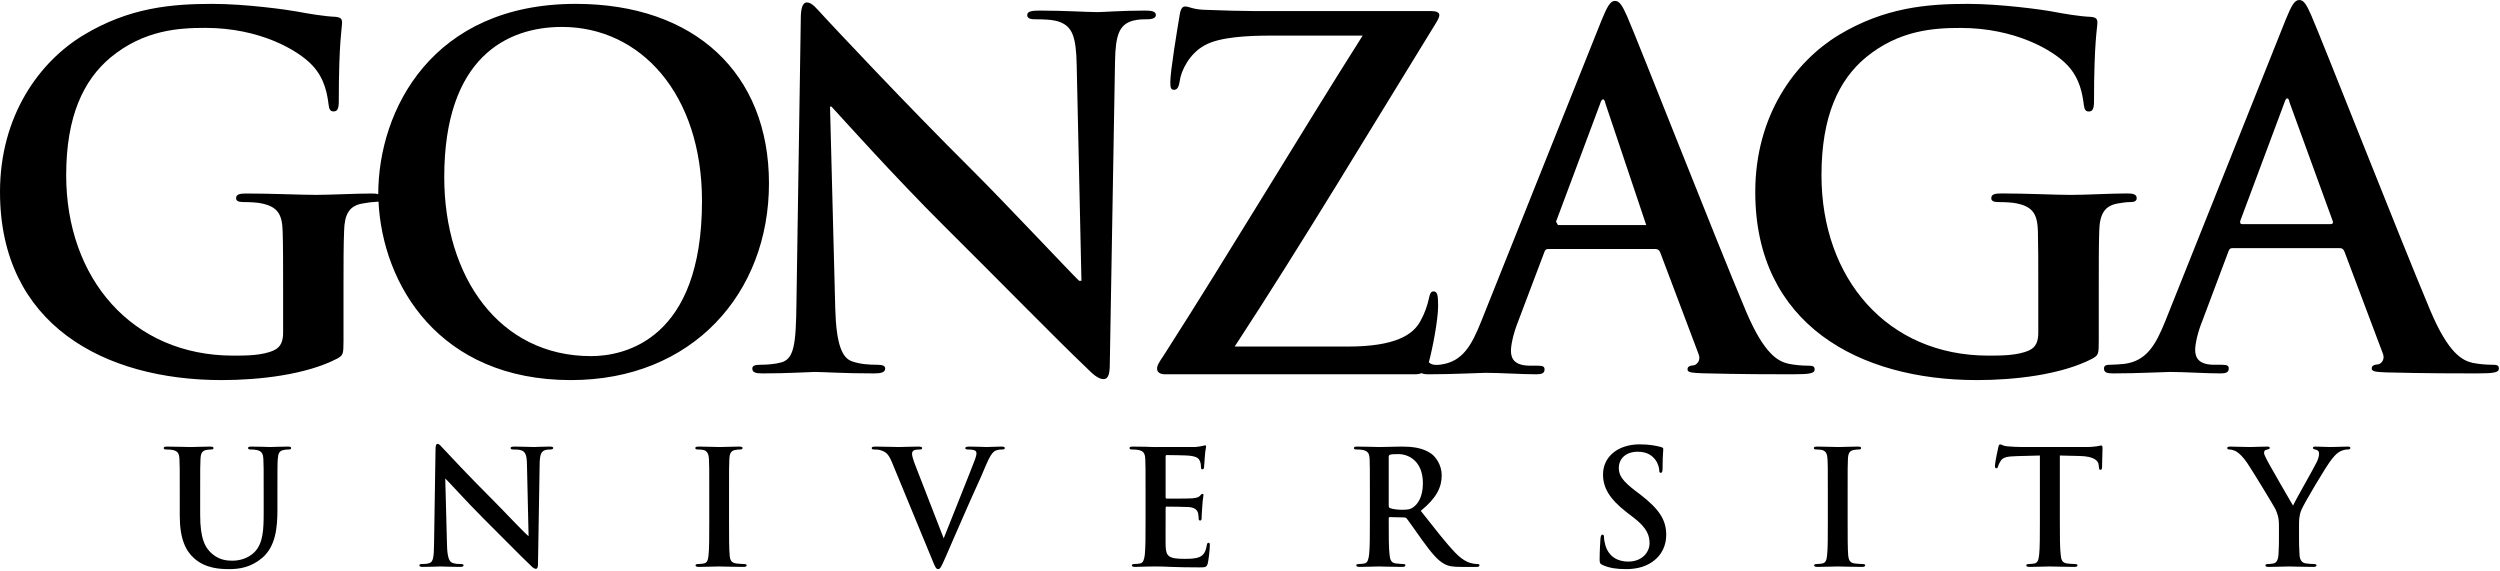
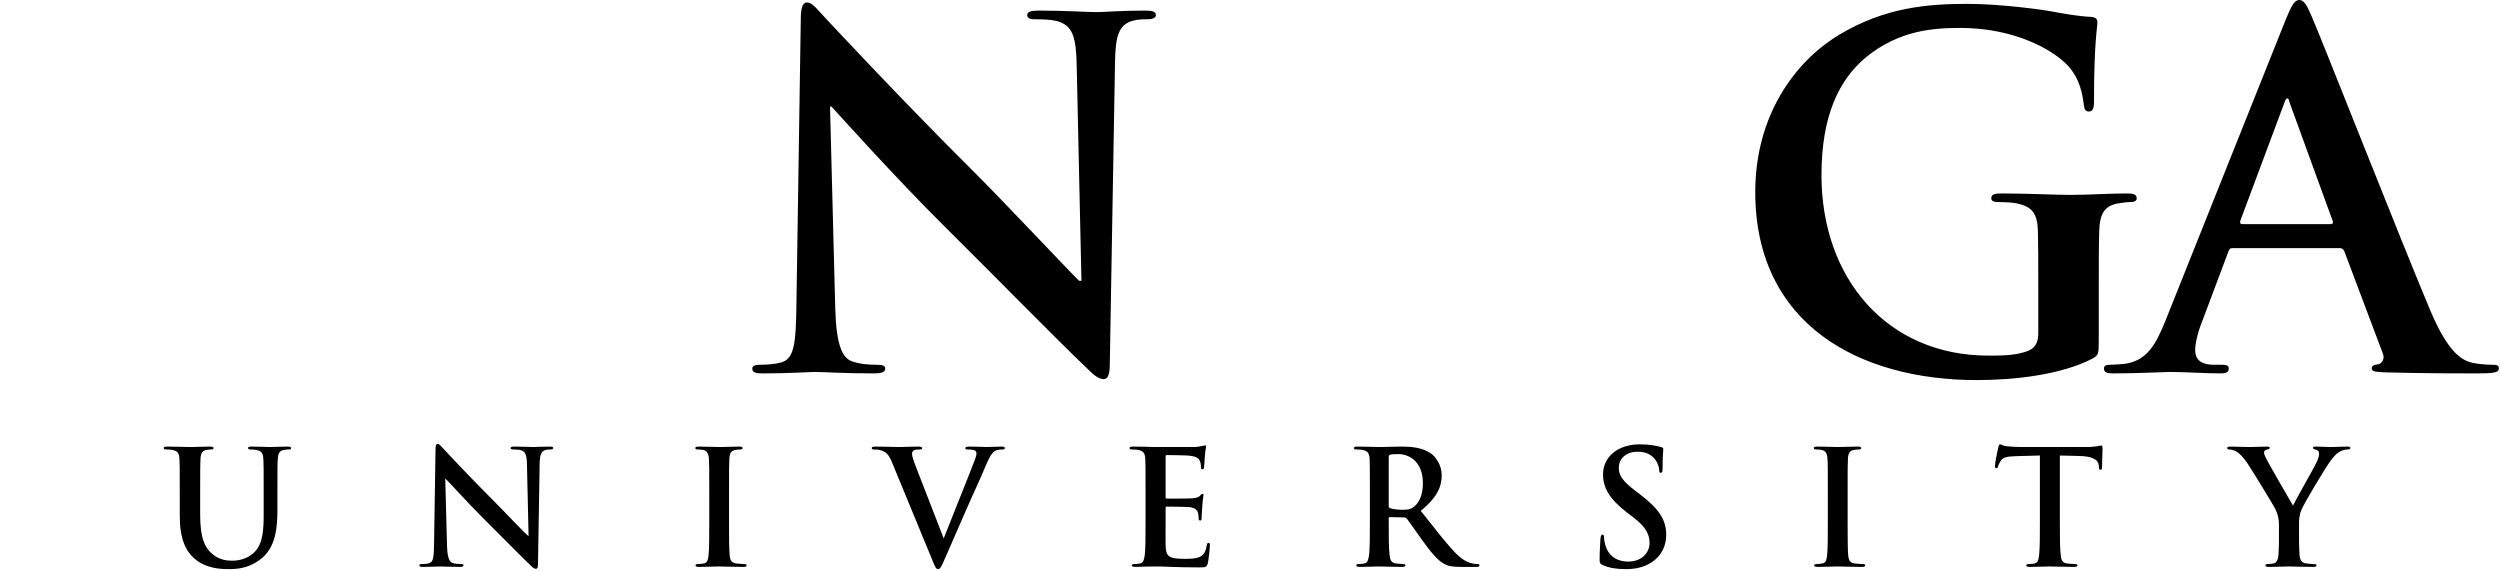
<svg xmlns="http://www.w3.org/2000/svg" width="100%" height="100%" viewBox="0 0 1021 233" version="1.1" xml:space="preserve" style="fill-rule:evenodd;clip-rule:evenodd;stroke-linejoin:round;stroke-miterlimit:2;">
  <g>
-     <path d="M241.38,145.439c13.659,-0 45.313,-6.68 45.313,-63.294c-0,-43.907 -25.196,-71.146 -57.201,-71.146c-22.474,-0 -48.06,12.539 -48.06,61.341c0,40.794 22.448,73.099 59.948,73.099m-8.203,9.791c-53.919,0 -76.94,-39.023 -78.594,-72.89c-2.916,0.182 -4.271,0.364 -6.601,0.781c-5.326,0.964 -7.279,4.31 -7.448,11.172c-0.248,5.885 -0.248,13.698 -0.248,23.542l0,21.523c0,5.326 -0.182,5.703 -2.526,7.07c-12.734,6.641 -31.953,8.802 -47.213,8.802c-48.034,0 -90.547,-22.708 -90.547,-76.809c-0,-31.355 16.25,-53.321 34.115,-64.089c18.789,-11.354 36.237,-12.747 52.695,-12.747c13.516,-0 30.755,2.408 34.687,3.164c4.089,0.781 10.964,1.94 15.469,2.122c2.344,0.195 2.735,1.016 2.735,2.357c-0,2.161 -1.342,7.669 -1.342,32.135c0,3.151 -0.599,4.141 -2.161,4.141c-1.367,-0 -1.771,-0.99 -1.966,-2.565c-0.586,-4.505 -1.563,-10.794 -6.667,-16.237c-5.872,-6.276 -21.536,-15.313 -43.711,-15.313c-10.768,0 -25.065,0.795 -38.776,12.149c-10.963,9.219 -18.047,23.906 -18.047,48.034c0,42.109 26.875,73.671 68.216,73.671c5.079,0 11.94,0 16.628,-2.174c2.943,-1.367 3.75,-3.919 3.75,-7.253l-0,-18.398c-0,-9.818 -0,-17.24 -0.195,-23.125c-0.209,-6.654 -1.966,-9.792 -8.412,-11.172c-1.588,-0.417 -4.922,-0.599 -7.669,-0.599c-1.758,0 -2.93,-0.377 -2.93,-1.549c0,-1.576 1.38,-1.94 4.128,-1.94c10.182,-0 22.526,0.559 28.411,0.559c6.068,0 16.446,-0.559 22.904,-0.559c1.094,-0 1.953,0.065 2.617,0.26c0,-34.362 22.07,-77.708 80.638,-77.708c48.646,-0 78.932,28.424 78.932,73.307c0,44.883 -31.263,80.338 -80.872,80.338" style="fill-rule:nonzero;" />
-     <path d="M636.263,91.908l36.055,-0l-16.641,-49.571c-0.208,-0.794 -0.404,-1.745 -0.976,-1.745c-0.599,0 -0.977,0.951 -1.198,1.745l-18.021,48.19l0.781,1.381Zm39.792,9.791l-43.711,0c-0.977,0 -1.367,0.378 -1.745,1.576l-10.599,28.021c-1.953,4.882 -2.93,9.596 -2.93,11.966c0,3.528 1.771,6.08 7.852,6.08l2.93,0c2.33,0 2.942,0.378 2.942,1.537c0,1.562 -1.172,1.979 -3.346,1.979c-6.276,0 -14.688,-0.599 -20.768,-0.599c-2.149,0 -12.93,0.599 -23.112,0.599c-1.407,0 -2.383,-0.104 -2.982,-0.482c-0.729,0.339 -1.628,0.482 -2.721,0.482l-102.097,0c-2.083,0 -3.216,-0.937 -3.216,-2.24c0,-1.315 0.547,-2.304 2.839,-5.677c26.64,-41.588 55.82,-90.507 81.119,-130.403l-37.304,-0c-9.649,-0 -21.198,0.56 -27.24,3.984c-6.25,3.386 -9.661,10.404 -10.195,14.74c-0.417,2.656 -1.172,3.411 -2.292,3.411c-1.328,0 -1.523,-0.937 -1.523,-3.216c-0,-4.349 2.851,-21.575 3.815,-27.253c0.364,-2.604 1.12,-3.554 2.226,-3.554c1.719,-0 2.891,1.12 7.566,1.341c17.994,0.729 27.057,0.521 34.804,0.521l58.229,-0c1.914,-0 3.23,0.586 3.23,1.549c-0,1.107 -0.743,2.266 -1.511,3.555c-26.094,42.37 -55.43,91.25 -82.07,131.914l46.185,-0c19.31,-0 26.666,-4.74 29.687,-10.443c1.706,-3.008 2.852,-6.393 3.412,-9.049c0.39,-1.914 0.768,-3.034 1.914,-3.034c1.523,-0 1.888,1.341 1.888,5.872c-0,6.055 -2.474,18.334 -3.802,23.073c1.276,1.328 3.437,1.133 4.752,0.964c9.011,-1.159 12.709,-7.8 16.628,-17.617l49.193,-123.086c2.356,-5.677 3.541,-7.839 5.494,-7.839c1.758,0 2.93,1.797 4.909,6.263c4.701,10.781 36.029,90.755 48.581,120.534c7.474,17.617 13.138,20.404 17.266,21.367c2.903,0.612 5.859,0.807 8.216,0.807c1.549,0 2.539,0.17 2.539,1.537c-0,1.562 -1.771,1.979 -8.998,1.979c-7.057,0 -21.354,0 -37.018,-0.417c-3.581,-0.182 -5.911,-0.182 -5.911,-1.562c-0,-1.159 0.768,-1.537 2.747,-1.732c1.341,-0.417 2.734,-2.174 1.771,-4.544l-15.664,-41.511c-0.404,-1.015 -1.029,-1.393 -1.979,-1.393" style="fill-rule:nonzero;" />
    <path d="M338.983,43.529l0.586,-0c3.516,3.75 25.286,28.203 46.641,49.401c20.364,20.195 45.455,45.846 57.825,57.578c2.136,2.174 4.479,4.323 6.654,4.323c1.758,-0 2.552,-1.745 2.552,-6.068l2.135,-123.646c0.196,-10.989 1.771,-15.091 7.292,-16.666c2.331,-0.573 3.906,-0.573 5.846,-0.573c2.344,-0 3.542,-0.612 3.542,-1.758c-0,-1.576 -1.979,-1.797 -4.505,-1.797c-9.61,-0 -17.058,0.625 -19.232,0.625c-4.102,-0 -13.516,-0.625 -23.685,-0.625c-2.956,-0 -5.117,0.221 -5.117,1.797c-0,1.146 0.833,1.758 3.138,1.758c2.76,-0 7.448,-0 10.378,1.171c4.726,1.954 6.497,5.665 6.692,17.644l1.94,87.981l-0.963,0c-3.347,-3.151 -29.779,-31.367 -43.138,-44.674c-28.607,-28.424 -58.36,-60.378 -60.755,-62.943c-3.295,-3.502 -5.079,-6.054 -7.253,-6.054c-1.914,-0 -2.513,2.734 -2.513,6.692l-1.771,115.99c-0.195,17.044 -0.989,22.734 -6.081,24.297c-2.76,0.781 -6.263,0.989 -8.815,0.989c-1.966,0 -3.138,0.378 -3.138,1.537c0,1.784 1.758,1.992 4.284,1.992c10.208,-0 19.427,-0.599 21.172,-0.599c3.737,0 11.576,0.599 24.323,0.599c2.734,-0 4.505,-0.417 4.505,-1.992c0,-1.159 -1.172,-1.537 -3.307,-1.537c-3.164,0 -6.888,-0.208 -10.222,-1.393c-3.919,-1.354 -6.471,-6.432 -6.875,-21.719l-2.135,-82.33Zm576.706,48.007c-0.742,0 -0.964,-0.572 -0.742,-1.393l17.994,-48.177c0.222,-0.755 0.599,-1.771 1.185,-1.771c0.612,0 0.782,1.016 0.977,1.771l17.617,48.399c0.221,0.599 0,1.171 -0.963,1.171l-36.068,0Zm39.804,9.792c0.99,0 1.563,0.391 1.967,1.393l15.651,41.55c1.002,2.331 -0.365,4.127 -1.719,4.492c-1.979,0.208 -2.787,0.586 -2.787,1.745c0,1.393 2.37,1.393 5.873,1.575c15.703,0.417 30,0.417 37.07,0.417c7.253,-0 8.998,-0.417 8.998,-1.992c-0,-1.367 -0.964,-1.537 -2.513,-1.537c-2.383,0 -5.326,-0.208 -8.256,-0.781c-4.127,-0.989 -9.791,-3.737 -17.239,-21.38c-12.539,-29.792 -43.906,-109.727 -48.607,-120.508c-1.953,-4.505 -3.138,-6.302 -4.883,-6.302c-1.966,-0 -3.164,2.187 -5.508,7.878l-49.166,123.099c-3.92,9.752 -7.631,16.406 -16.693,17.617c-1.563,0.169 -4.31,0.377 -6.042,0.377c-1.614,0 -2.369,0.378 -2.369,1.537c-0,1.575 1.171,1.992 3.723,1.992c10.183,-0 20.964,-0.599 23.152,-0.599c6.028,0 14.492,0.599 20.729,0.599c2.174,-0 3.346,-0.417 3.346,-1.992c0,-1.159 -0.573,-1.537 -2.93,-1.537l-2.929,0c-6.094,0 -7.852,-2.552 -7.852,-6.093c0,-2.331 0.977,-7.058 2.956,-11.901l10.547,-28.073c0.39,-1.185 0.794,-1.576 1.81,-1.576l43.671,0Zm-98.359,16.471c0,-9.791 0,-17.643 0.195,-23.515c0.183,-6.862 2.175,-10.195 7.448,-11.172c2.357,-0.404 3.737,-0.586 5.326,-0.586c1.367,0 2.526,-0.365 2.526,-1.549c-0,-1.615 -1.393,-1.98 -3.919,-1.98c-6.485,0 -16.862,0.599 -22.917,0.599c-5.898,0 -18.203,-0.599 -28.425,-0.599c-2.747,0 -4.127,0.365 -4.127,1.98c-0,1.184 1.185,1.549 2.93,1.549c2.734,0 6.093,0.182 7.656,0.586c6.471,1.367 8.229,4.505 8.45,11.172c0.157,5.872 0.157,13.333 0.157,23.125l-0,18.411c-0,3.347 -0.769,5.899 -3.711,7.253c-4.688,2.161 -11.55,2.161 -16.641,2.161c-41.367,0 -68.19,-31.536 -68.19,-73.672c-0,-24.101 7.031,-38.815 17.995,-48.02c13.737,-11.341 28.06,-12.136 38.815,-12.136c22.161,0 37.825,9.011 43.698,15.287c5.091,5.455 6.067,11.731 6.653,16.263c0.222,1.549 0.599,2.578 1.967,2.578c1.588,-0 2.174,-1.029 2.174,-4.18c0,-24.466 1.38,-29.948 1.38,-32.122c0,-1.354 -0.403,-2.175 -2.76,-2.357c-4.518,-0.156 -11.393,-1.354 -15.482,-2.135c-3.906,-0.756 -21.159,-3.164 -34.687,-3.164c-16.446,-0 -33.894,1.393 -52.722,12.734c-17.812,10.807 -34.075,32.76 -34.075,64.114c-0,54.102 42.526,76.797 90.494,76.797c15.313,0 34.519,-2.135 47.266,-8.802c2.344,-1.393 2.526,-1.745 2.526,-7.07l0,-21.55Z" style="fill-rule:nonzero;" />
    <path d="M930.721,220.017c0,1.042 0,3.789 -0.182,6.497c-0.143,1.901 -0.716,3.347 -2.031,3.594c-0.547,0.091 -1.341,0.247 -2.279,0.247c-0.69,0 -1.042,0.209 -1.042,0.508c0,0.534 0.56,0.664 1.446,0.664c2.435,0 6.51,-0.182 8.125,-0.182c1.758,0 5.872,0.182 9.948,0.182c0.872,0 1.367,-0.182 1.367,-0.664c-0,-0.299 -0.352,-0.508 -1.042,-0.508c-0.924,0 -2.357,-0.156 -3.242,-0.247c-1.953,-0.247 -2.552,-1.693 -2.669,-3.594c-0.196,-2.708 -0.196,-5.455 -0.196,-6.497l0,-5.326c0,-2.109 0,-4.166 0.99,-6.497c1.172,-2.799 10.247,-18.099 12.383,-20.664c1.445,-1.758 2.174,-2.552 3.515,-3.216c0.99,-0.534 2.24,-0.742 2.878,-0.742c0.716,-0 1.224,-0.209 1.224,-0.638c0,-0.391 -0.456,-0.547 -1.185,-0.547c-1.211,-0 -5.482,0.182 -6.927,0.182c-1.875,0 -4.01,-0.182 -6.12,-0.182c-0.807,-0 -1.093,0.156 -1.093,0.573c-0,0.403 0.585,0.52 1.132,0.677c1.133,0.26 1.381,0.95 1.381,1.601c-0,0.86 -0.248,1.966 -0.912,3.399c-0.898,2.005 -9.088,16.289 -9.726,17.851c-1.055,-1.823 -10.17,-17.461 -11.042,-19.427c-0.482,-0.911 -0.781,-1.693 -0.781,-2.187c-0,-0.56 0.299,-1.094 0.898,-1.159c0.977,-0.261 1.445,-0.352 1.445,-0.755c0,-0.391 -0.351,-0.573 -1.015,-0.573c-2.917,-0 -5.56,0.182 -6.94,0.182c-2.149,0 -7.019,-0.182 -8.203,-0.182c-0.756,-0 -1.237,0.182 -1.237,0.573c-0,0.494 0.481,0.612 0.976,0.612c0.794,-0 1.901,0.377 2.747,0.82c1.264,0.729 2.865,2.37 4.493,4.753c2.278,3.385 10.976,17.708 11.458,18.75c0.807,1.875 1.458,3.294 1.458,6.796l0,5.326Zm-97.63,-7.357c0,6.003 0,11.146 -0.299,13.854c-0.183,1.901 -0.56,3.347 -1.849,3.594c-0.599,0.091 -1.381,0.247 -2.37,0.247c-0.742,0 -1.042,0.209 -1.042,0.508c0,0.482 0.443,0.664 1.328,0.664c2.578,0 6.667,-0.182 8.164,-0.182c1.81,0 5.925,0.182 10.235,0.182c0.69,0 1.198,-0.182 1.198,-0.664c-0,-0.299 -0.326,-0.508 -1.016,-0.508c-0.976,0 -2.435,-0.156 -3.32,-0.247c-1.979,-0.247 -2.37,-1.693 -2.526,-3.516c-0.352,-2.786 -0.352,-7.929 -0.352,-13.932l0,-26.627l8.203,0.195c5.769,0.143 7.526,1.927 7.644,3.646l0.104,0.729c0.065,0.95 0.182,1.289 0.677,1.289c0.416,-0 0.547,-0.391 0.612,-1.042c-0,-1.705 0.182,-6.185 0.182,-7.565c0,-0.976 -0.052,-1.341 -0.534,-1.341c-0.26,0 -0.755,0.13 -1.758,0.326c-0.95,0.117 -2.382,0.299 -4.427,0.299l-25.781,0c-2.148,0 -4.609,-0.117 -6.523,-0.299c-1.602,-0.157 -2.253,-0.795 -2.761,-0.795c-0.39,0 -0.599,0.404 -0.781,1.237c-0.169,0.534 -1.367,6.433 -1.367,7.474c-0,0.716 0.13,1.055 0.586,1.055c0.416,-0 0.573,-0.274 0.703,-0.807c0.13,-0.534 0.469,-1.289 1.107,-2.279c0.963,-1.393 2.513,-1.745 6.328,-1.862l9.635,-0.26l0,26.627Zm-86.601,0c-0,6.315 -0,11.458 -0.313,14.219c-0.208,1.862 -0.573,2.982 -1.901,3.229c-0.56,0.091 -1.354,0.247 -2.331,0.247c-0.794,0 -1.041,0.209 -1.041,0.508c-0,0.482 0.455,0.664 1.289,0.664c2.643,0 6.718,-0.182 8.216,-0.182c1.732,0 5.846,0.182 10.117,0.182c0.729,0 1.224,-0.182 1.224,-0.664c-0,-0.299 -0.299,-0.508 -1.029,-0.508c-0.937,0 -2.395,-0.156 -3.333,-0.247c-1.927,-0.247 -2.37,-1.458 -2.578,-3.19c-0.234,-2.8 -0.234,-7.943 -0.234,-14.258l-0,-11.419c-0,-9.896 -0,-11.706 0.117,-13.802c0.117,-2.253 0.625,-3.36 2.422,-3.672c0.781,-0.13 1.289,-0.195 1.94,-0.195c0.638,-0 1.041,-0.118 1.041,-0.638c0,-0.391 -0.534,-0.547 -1.38,-0.547c-2.461,-0 -6.302,0.182 -7.93,0.182c-1.875,0 -5.95,-0.182 -8.463,-0.182c-1.016,-0 -1.563,0.156 -1.563,0.547c0,0.52 0.391,0.638 1.055,0.638c0.768,-0 1.615,0.065 2.331,0.208c1.458,0.404 2.083,1.458 2.2,3.659c0.144,2.096 0.144,3.906 0.144,13.802l-0,11.419Zm-82.435,19.766c3.411,-0 7.057,-0.586 10.312,-2.669c4.714,-3.047 6.12,-7.54 6.12,-11.29c-0,-6.171 -2.865,-10.533 -10.664,-16.562l-1.823,-1.367c-5.391,-4.115 -6.875,-6.393 -6.875,-9.388c-0,-3.893 2.93,-6.667 7.734,-6.667c4.206,0 6.107,1.927 7.097,3.177c1.328,1.706 1.666,3.685 1.666,4.323c0,0.729 0.196,1.133 0.638,1.133c0.534,-0 0.743,-0.521 0.743,-1.966c-0,-5.052 0.286,-6.94 0.286,-7.787c0,-0.429 -0.365,-0.651 -0.963,-0.794c-1.68,-0.456 -4.389,-1.094 -8.646,-1.094c-9.024,0 -15,5.143 -15,12.279c-0,5.286 2.448,9.857 9.609,15.43l3.008,2.304c5.404,4.193 6.38,7.24 6.38,10.417c0,3.45 -2.878,7.448 -8.711,7.448c-4.062,-0 -7.851,-1.797 -9.31,-6.602c-0.312,-1.08 -0.573,-2.474 -0.573,-3.307c0,-0.521 -0.052,-1.094 -0.651,-1.094c-0.508,0 -0.729,0.729 -0.807,1.667c-0.052,1.042 -0.339,4.935 -0.339,8.529c0,1.419 0.235,1.757 1.25,2.226c2.813,1.237 5.73,1.654 9.519,1.654m-96.901,-45.808c-0,-0.52 0.13,-0.768 0.586,-0.911c0.638,-0.221 1.836,-0.247 3.463,-0.247c3.841,-0 9.909,2.656 9.909,11.875c-0,5.364 -1.888,8.32 -3.841,9.752c-1.146,0.847 -2.005,1.107 -4.584,1.107c-1.653,0 -3.593,-0.195 -4.947,-0.651c-0.456,-0.195 -0.586,-0.456 -0.586,-1.172l-0,-19.753Zm-7.696,26.042c0,6.003 0,11.146 -0.312,13.854c-0.261,1.901 -0.573,3.347 -1.875,3.594c-0.586,0.091 -1.367,0.247 -2.357,0.247c-0.781,0 -1.003,0.209 -1.003,0.508c0,0.482 0.43,0.664 1.29,0.664c2.591,0 6.666,-0.182 7.916,-0.182c0.977,0 5.781,0.182 9.57,0.182c0.847,0 1.277,-0.182 1.277,-0.664c-0,-0.299 -0.235,-0.508 -0.782,-0.508c-0.755,0 -2.213,-0.156 -3.177,-0.247c-1.953,-0.247 -2.318,-1.693 -2.513,-3.594c-0.338,-2.708 -0.338,-7.851 -0.338,-13.88l-0,-0.911c-0,-0.404 0.182,-0.534 0.533,-0.534l5.652,0.13c0.442,0 0.807,0.052 1.171,0.469c0.847,0.976 3.802,5.377 6.42,8.958c3.659,4.987 6.093,8.06 8.919,9.557c1.68,0.925 3.307,1.224 6.94,1.224l6.159,0c0.794,0 1.276,-0.13 1.276,-0.664c-0,-0.299 -0.273,-0.508 -0.794,-0.508c-0.547,0 -1.081,-0.052 -1.849,-0.195c-0.977,-0.195 -3.62,-0.638 -7.253,-4.427c-3.854,-4.01 -8.32,-9.805 -14.088,-17.109c6.562,-5.3 8.554,-9.74 8.554,-14.519c0,-4.348 -2.604,-7.695 -4.401,-8.919c-3.528,-2.409 -7.877,-2.799 -11.966,-2.799c-1.992,-0 -6.979,0.182 -9.18,0.182c-1.38,0 -5.455,-0.182 -8.906,-0.182c-0.963,-0 -1.406,0.156 -1.406,0.573c-0,0.494 0.364,0.612 1.107,0.612c0.872,-0 1.979,0.065 2.513,0.195c2.148,0.443 2.669,1.471 2.799,3.672c0.104,2.096 0.104,3.906 0.104,13.802l0,11.419Zm-91.614,0c-0,6.003 -0,11.146 -0.3,13.854c-0.247,1.901 -0.599,3.347 -1.888,3.594c-0.573,0.091 -1.367,0.247 -2.357,0.247c-0.742,0 -1.041,0.209 -1.041,0.508c-0,0.482 0.443,0.664 1.328,0.664c1.276,0 2.982,-0.065 4.479,-0.13c1.563,0 2.969,-0.052 3.711,-0.052c1.94,0 3.945,0.052 6.745,0.182c2.786,0.105 6.38,0.196 11.25,0.196c2.461,-0 3.047,-0 3.502,-1.706c0.313,-1.276 0.821,-5.716 0.821,-7.214c-0,-0.612 -0,-1.132 -0.508,-1.132c-0.443,-0 -0.573,0.234 -0.729,0.963c-0.43,2.63 -1.198,4.037 -2.891,4.805c-1.706,0.794 -4.401,0.794 -6.094,0.794c-6.64,0 -7.708,-0.976 -7.838,-5.482c-0.052,-1.875 -0,-7.864 -0,-10.091l-0,-5.117c-0,-0.378 0.065,-0.638 0.377,-0.638c1.602,-0 8.008,0.078 9.245,0.182c2.409,0.261 3.334,1.237 3.659,2.565c0.182,0.808 0.182,1.667 0.234,2.305c0,0.339 0.157,0.625 0.612,0.625c0.586,0 0.586,-0.742 0.586,-1.263c0,-0.456 0.131,-3.06 0.248,-4.336c0.195,-3.346 0.508,-4.388 0.508,-4.753c-0,-0.416 -0.183,-0.546 -0.443,-0.546c-0.313,-0 -0.573,0.312 -1.029,0.833c-0.599,0.651 -1.562,0.846 -3.125,1.003c-1.51,0.117 -8.984,0.117 -10.403,0.117c-0.404,-0 -0.469,-0.274 -0.469,-0.69l-0,-16.472c-0,-0.442 0.13,-0.625 0.469,-0.625c1.289,0 8.112,0.104 9.244,0.248c3.243,0.377 3.868,1.159 4.349,2.356c0.326,0.756 0.391,1.875 0.391,2.318c-0,0.573 0.117,0.912 0.573,0.912c0.443,-0 0.599,-0.404 0.664,-0.717c0.117,-0.781 0.26,-3.658 0.312,-4.283c0.196,-2.969 0.534,-3.75 0.534,-4.232c0,-0.339 -0.091,-0.573 -0.403,-0.573c-0.326,-0 -0.69,0.195 -1.055,0.234c-0.508,0.157 -1.563,0.274 -2.747,0.43c-1.25,0.026 -14.18,0.026 -16.276,0.026c-0.912,0 -2.409,-0.026 -4.102,-0.117c-1.602,-0 -3.529,-0.065 -5.286,-0.065c-0.951,-0 -1.407,0.156 -1.407,0.573c0,0.494 0.378,0.612 1.081,0.612c0.924,-0 2.031,0.065 2.565,0.195c2.136,0.443 2.669,1.471 2.787,3.672c0.117,2.096 0.117,3.906 0.117,13.802l-0,11.419Zm-87.188,15.807c1.224,3.06 1.628,3.959 2.474,3.959c0.925,-0 1.302,-1.029 3.008,-4.805c1.406,-3.229 4.453,-10.338 8.633,-19.792c3.489,-8.02 5.286,-11.523 7.799,-17.643c1.745,-4.153 2.722,-5.273 3.542,-5.872c1.172,-0.742 2.565,-0.742 3.216,-0.742c0.651,-0 1.042,-0.118 1.042,-0.612c-0,-0.417 -0.508,-0.573 -1.38,-0.573c-1.954,-0 -5,0.182 -6.107,0.182c-0.847,0 -3.581,-0.182 -6.823,-0.182c-1.224,-0 -1.849,0.156 -1.849,0.651c-0,0.442 0.56,0.534 1.12,0.534c0.833,-0 1.836,0.065 2.617,0.325c0.586,0.182 0.846,0.69 0.846,1.224c0,0.586 -0.26,1.563 -0.56,2.409c-1.588,4.297 -10.039,25.234 -12.825,32.344l-11.458,-29.506c-0.912,-2.317 -1.472,-4.14 -1.472,-5c0,-0.559 0.182,-1.054 0.612,-1.354c0.547,-0.377 1.524,-0.442 2.565,-0.442c0.599,-0 0.964,-0.118 0.964,-0.612c-0,-0.417 -0.716,-0.573 -1.511,-0.573c-3.229,-0 -6.367,0.182 -7.968,0.182c-2.279,0 -5.99,-0.182 -9.401,-0.182c-1.016,-0 -1.719,0.065 -1.719,0.573c-0,0.403 0.195,0.612 0.781,0.612c0.521,-0 1.55,-0 2.526,0.208c2.357,0.703 3.451,1.406 4.935,4.974l16.393,39.713Zm-90.989,-15.807c-0,6.315 -0,11.458 -0.313,14.219c-0.195,1.862 -0.586,2.982 -1.862,3.229c-0.599,0.091 -1.38,0.247 -2.37,0.247c-0.781,0 -1.067,0.209 -1.067,0.508c-0,0.482 0.507,0.664 1.302,0.664c2.604,0 6.705,-0.182 8.203,-0.182c1.784,0 5.872,0.182 10.143,0.182c0.742,0 1.237,-0.182 1.237,-0.664c0,-0.299 -0.312,-0.508 -1.042,-0.508c-0.937,0 -2.395,-0.156 -3.294,-0.247c-1.966,-0.247 -2.435,-1.458 -2.604,-3.19c-0.26,-2.8 -0.26,-7.943 -0.26,-14.258l-0,-11.419c-0,-9.896 -0,-11.706 0.13,-13.802c0.13,-2.253 0.651,-3.36 2.409,-3.672c0.768,-0.13 1.276,-0.195 1.953,-0.195c0.664,-0 1.028,-0.118 1.028,-0.638c0,-0.391 -0.533,-0.547 -1.38,-0.547c-2.448,-0 -6.276,0.182 -7.903,0.182c-1.915,0 -6.016,-0.182 -8.464,-0.182c-1.029,-0 -1.549,0.156 -1.549,0.547c-0,0.52 0.377,0.638 1.028,0.638c0.794,-0 1.628,0.065 2.344,0.208c1.432,0.404 2.07,1.458 2.2,3.659c0.131,2.096 0.131,3.906 0.131,13.802l-0,11.419Zm-107.826,-17.265c1.367,1.237 8.568,9.335 15.651,16.393c6.758,6.679 15.052,15.208 19.154,19.075c0.729,0.769 1.484,1.446 2.2,1.446c0.573,-0 0.873,-0.586 0.873,-2.006l0.677,-41.002c0.091,-3.646 0.612,-5.026 2.422,-5.534c0.794,-0.195 1.302,-0.195 1.953,-0.195c0.781,-0 1.159,-0.209 1.159,-0.612c-0,-0.508 -0.625,-0.573 -1.472,-0.573c-3.177,-0 -5.651,0.182 -6.38,0.182c-1.354,0 -4.492,-0.182 -7.864,-0.182c-0.977,-0 -1.667,0.065 -1.667,0.573c-0,0.403 0.221,0.612 1.042,0.612c0.911,-0 2.447,-0 3.424,0.377c1.576,0.638 2.135,1.901 2.201,5.847l0.664,29.179c-1.472,-1.041 -10.209,-10.403 -14.636,-14.817c-9.466,-9.428 -19.336,-19.974 -20.13,-20.873c-1.107,-1.172 -1.706,-2.005 -2.409,-2.005c-0.638,-0 -0.833,0.911 -0.833,2.2l-0.599,38.477c-0.078,5.664 -0.326,7.565 -2.005,8.06c-0.912,0.286 -2.084,0.338 -2.93,0.338c-0.664,0 -1.068,0.131 -1.068,0.508c0,0.599 0.625,0.664 1.472,0.664c3.372,0 6.432,-0.182 7.005,-0.182c1.237,0 3.841,0.182 8.047,0.182c0.937,0 1.523,-0.13 1.523,-0.664c0,-0.377 -0.404,-0.508 -1.107,-0.508c-1.041,0 -2.291,-0.052 -3.385,-0.455c-1.289,-0.443 -2.136,-2.136 -2.266,-7.214l-0.716,-27.291Zm-108.424,15.312c-0,9.414 2.474,14.245 5.781,17.227c4.753,4.323 10.976,4.492 14.427,4.492c4.219,-0 8.906,-0.703 13.542,-4.662c5.429,-4.7 6.132,-12.343 6.132,-19.57l0,-6.953c0,-9.896 0,-11.706 0.144,-13.802c0.156,-2.253 0.664,-3.36 2.422,-3.672c0.794,-0.13 1.171,-0.195 1.875,-0.195c0.794,-0 1.158,-0.118 1.158,-0.612c0,-0.417 -0.455,-0.573 -1.328,-0.573c-2.552,-0 -6.64,0.182 -7.422,0.182c0,0 -4.192,-0.182 -7.487,-0.182c-0.924,-0 -1.354,0.156 -1.354,0.573c0,0.494 0.404,0.612 1.107,0.612c0.703,-0 1.81,0.065 2.344,0.195c2.148,0.443 2.656,1.471 2.799,3.672c0.13,2.096 0.13,3.906 0.13,13.802l0,8.125c0,6.706 -0.182,12.539 -3.776,16.146c-2.604,2.578 -6.132,3.476 -8.984,3.476c-2.2,0 -5.182,-0.247 -8.112,-2.656c-3.177,-2.617 -5.065,-6.575 -5.065,-16.003l-0,-9.088c-0,-9.896 -0,-11.706 0.13,-13.802c0.117,-2.253 0.625,-3.36 2.409,-3.672c0.768,-0.13 1.172,-0.195 1.862,-0.195c0.664,-0 1.042,-0.118 1.042,-0.612c-0,-0.417 -0.443,-0.573 -1.433,-0.573c-2.317,-0 -6.406,0.182 -7.981,0.182c-1.98,0 -6.055,-0.182 -9.493,-0.182c-0.989,-0 -1.432,0.156 -1.432,0.573c0,0.494 0.391,0.612 1.12,0.612c0.885,-0 2.018,0.065 2.513,0.195c2.174,0.443 2.682,1.471 2.799,3.672c0.131,2.096 0.131,3.906 0.131,13.802l-0,9.466Z" style="fill-rule:nonzero;" />
  </g>
</svg>